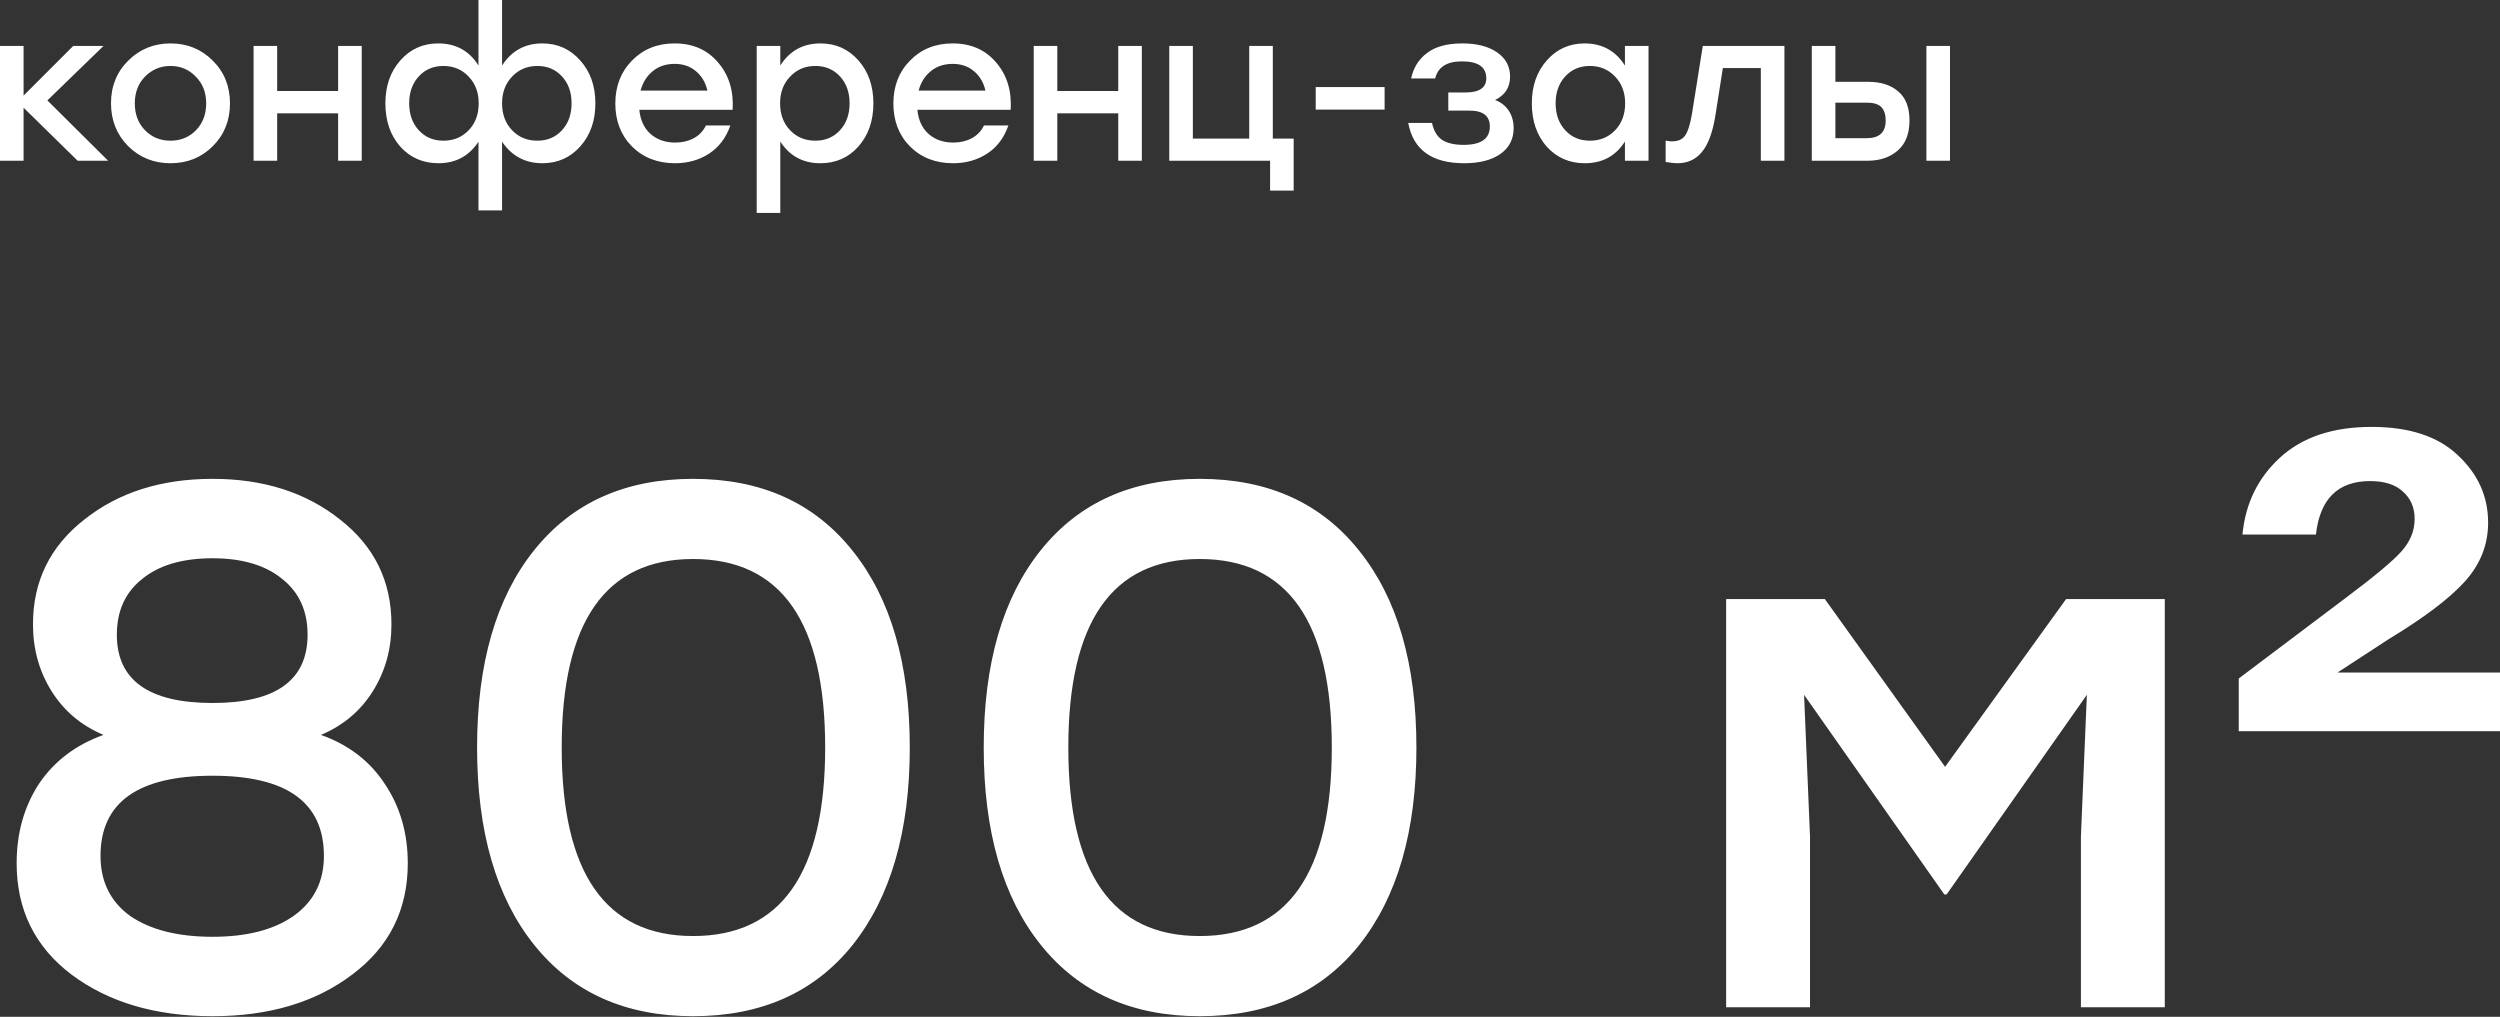
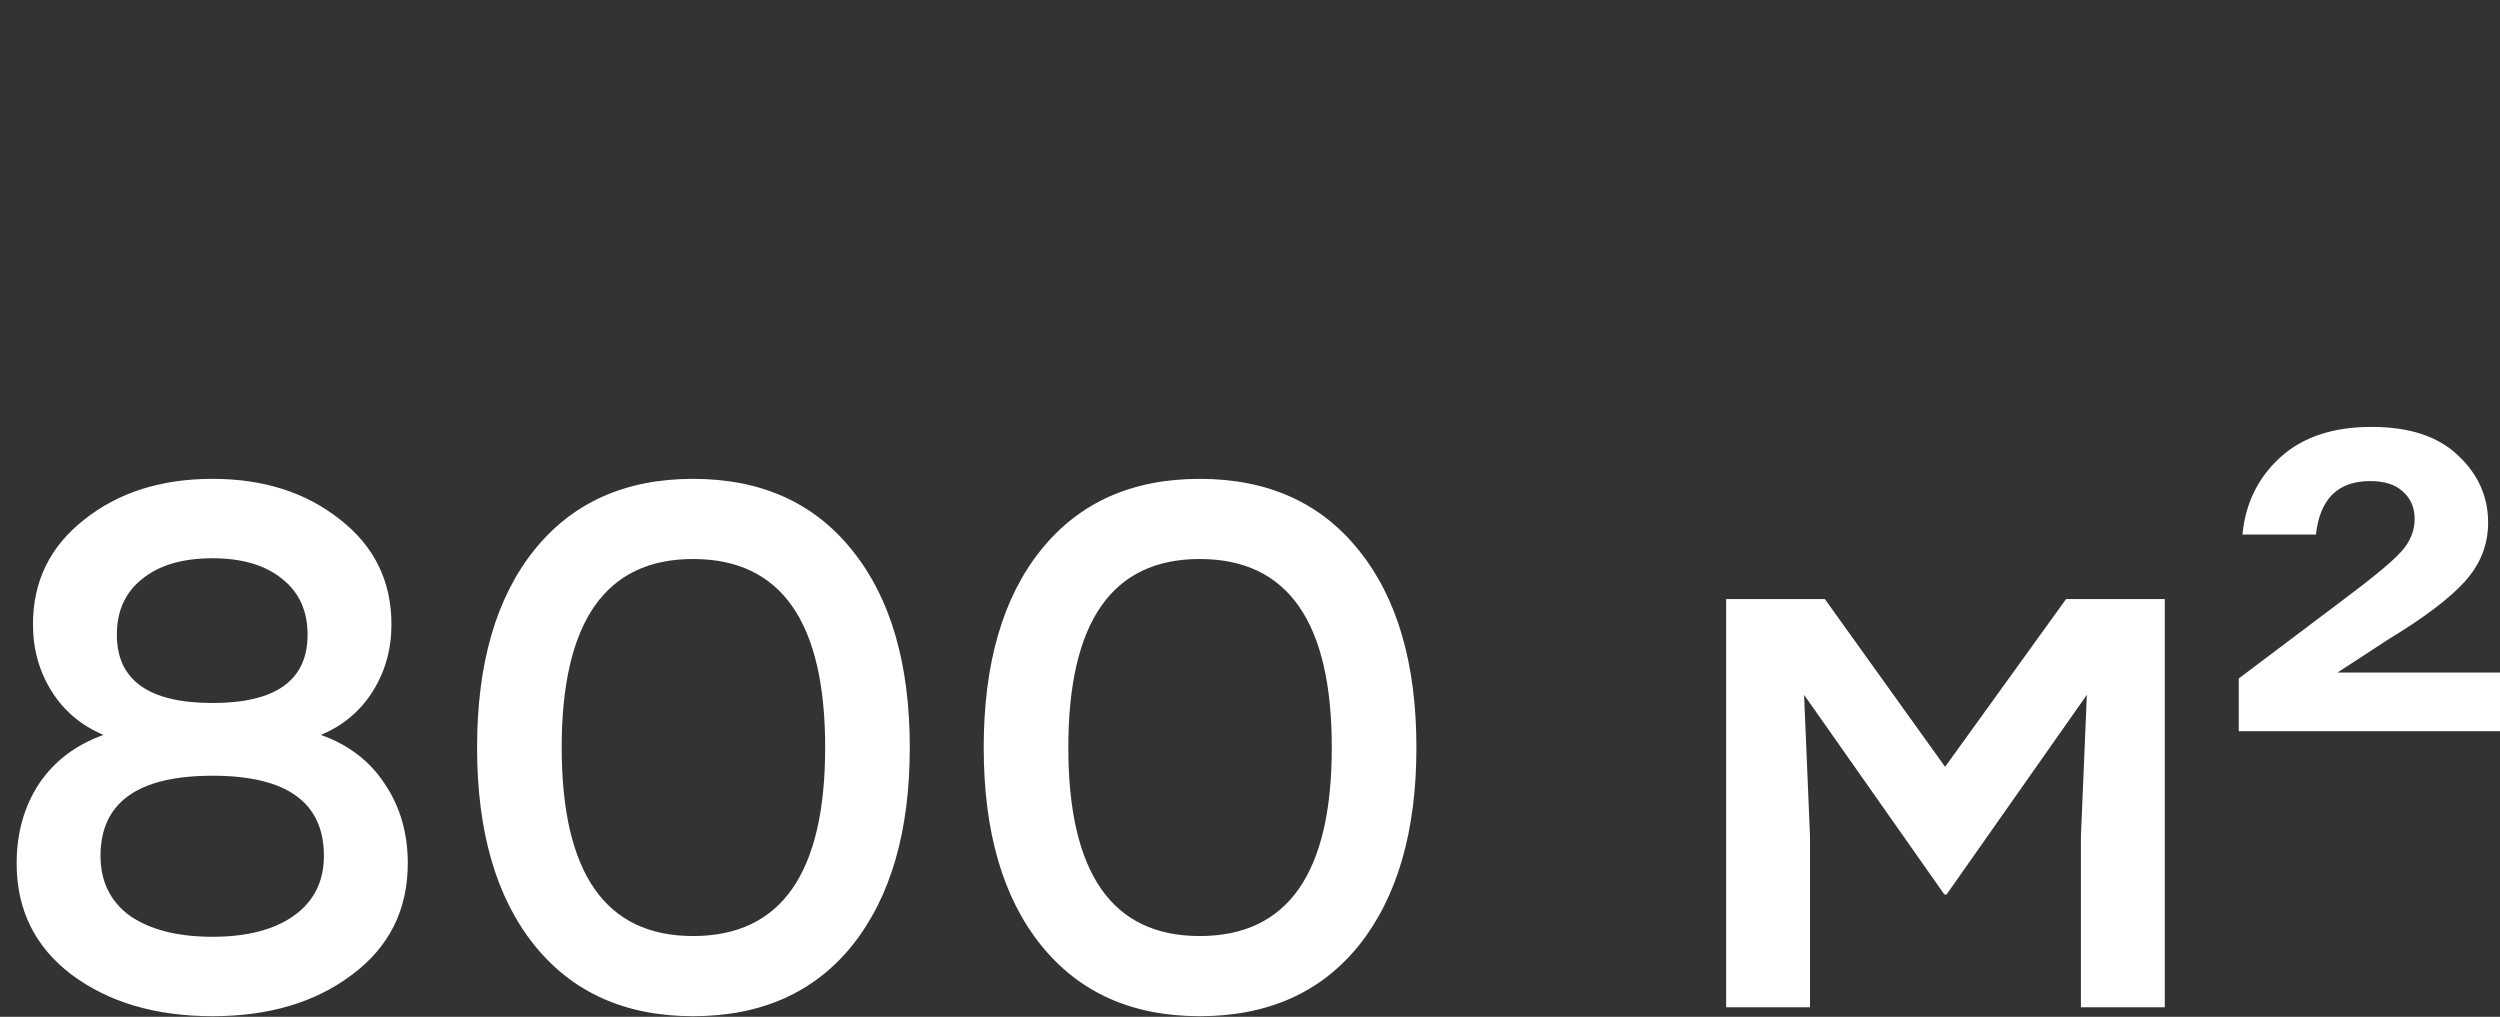
<svg xmlns="http://www.w3.org/2000/svg" width="863" height="351" viewBox="0 0 863 351" fill="none">
  <rect x="0" y="0" width="863" height="351" fill="#333333" stroke="none" />
-   <path d="M37.324 55.484H26.803L8.141 37.182V55.484H-0.002V15.853H8.141V33.002L25.29 15.853H35.739L16.355 34.66L37.324 55.484ZM58.855 14.988C64.62 14.988 69.471 16.957 73.41 20.897C77.398 24.836 79.391 29.76 79.391 35.668C79.391 41.577 77.422 46.501 73.483 50.44C69.543 54.379 64.668 56.349 58.855 56.349C53.09 56.349 48.214 54.379 44.227 50.44C40.288 46.453 38.319 41.529 38.319 35.668C38.319 29.76 40.312 24.836 44.299 20.897C48.286 16.957 53.138 14.988 58.855 14.988ZM67.574 26.445C65.22 23.995 62.314 22.77 58.855 22.77C55.396 22.77 52.466 23.995 50.064 26.445C47.71 28.847 46.533 31.921 46.533 35.668C46.533 39.463 47.71 42.562 50.064 44.964C52.418 47.366 55.348 48.567 58.855 48.567C62.362 48.567 65.292 47.366 67.646 44.964C70 42.562 71.177 39.463 71.177 35.668C71.177 31.921 69.976 28.847 67.574 26.445ZM116.72 15.853H124.862V55.484H116.72V39.127H95.679V55.484H87.537V15.853H95.679V31.417H116.72V15.853ZM187.222 14.988C192.458 14.988 196.805 16.933 200.264 20.825C203.771 24.716 205.524 29.664 205.524 35.668C205.524 41.673 203.795 46.621 200.336 50.512C196.877 54.403 192.506 56.349 187.222 56.349C181.313 56.349 176.677 53.875 173.315 48.927V72.634H165.172V48.927C161.906 53.875 157.294 56.349 151.337 56.349C146.005 56.349 141.609 54.427 138.151 50.584C134.74 46.693 133.035 41.721 133.035 35.668C133.035 29.664 134.764 24.716 138.223 20.825C141.682 16.933 146.029 14.988 151.265 14.988C157.366 14.988 162.002 17.534 165.172 22.626V-6.1561e-05H173.315V22.626C176.581 17.534 181.217 14.988 187.222 14.988ZM153.067 48.567C156.573 48.567 159.48 47.366 161.786 44.964C164.091 42.562 165.244 39.463 165.244 35.668C165.244 31.921 164.091 28.847 161.786 26.445C159.48 23.995 156.573 22.77 153.067 22.77C149.608 22.77 146.774 23.971 144.564 26.373C142.354 28.775 141.249 31.873 141.249 35.668C141.249 39.463 142.354 42.562 144.564 44.964C146.774 47.366 149.608 48.567 153.067 48.567ZM185.492 48.567C188.951 48.567 191.785 47.366 193.995 44.964C196.205 42.562 197.31 39.463 197.31 35.668C197.31 31.873 196.205 28.775 193.995 26.373C191.785 23.971 188.951 22.77 185.492 22.77C181.986 22.77 179.079 23.995 176.773 26.445C174.468 28.847 173.315 31.921 173.315 35.668C173.315 39.463 174.468 42.562 176.773 44.964C179.079 47.366 181.986 48.567 185.492 48.567ZM232.875 14.988C239.168 14.988 244.164 17.174 247.863 21.545C251.61 25.869 253.291 31.321 252.907 37.902H220.697C221.033 41.457 222.33 44.243 224.588 46.261C226.846 48.23 229.68 49.215 233.091 49.215C235.493 49.215 237.63 48.711 239.504 47.702C241.377 46.693 242.771 45.228 243.683 43.306H252.114C250.625 47.582 248.175 50.824 244.764 53.034C241.353 55.244 237.438 56.349 233.019 56.349C227.014 56.349 222.066 54.427 218.175 50.584C214.332 46.693 212.41 41.745 212.41 35.74C212.41 29.736 214.332 24.788 218.175 20.897C222.018 16.957 226.918 14.988 232.875 14.988ZM232.875 22.049C229.848 22.049 227.302 22.914 225.237 24.644C223.219 26.325 221.85 28.535 221.129 31.273H244.188C243.563 28.487 242.242 26.253 240.225 24.572C238.255 22.89 235.805 22.049 232.875 22.049ZM283.264 14.988C288.5 14.988 292.848 16.933 296.307 20.825C299.765 24.716 301.495 29.664 301.495 35.668C301.495 41.721 299.765 46.693 296.307 50.584C292.896 54.427 288.524 56.349 283.192 56.349C277.187 56.349 272.576 53.851 269.357 48.855V73.499H261.215V15.853H269.357V22.626C272.576 17.534 277.211 14.988 283.264 14.988ZM281.463 48.567C284.922 48.567 287.756 47.366 289.966 44.964C292.175 42.562 293.28 39.463 293.28 35.668C293.28 31.873 292.175 28.775 289.966 26.373C287.756 23.971 284.922 22.77 281.463 22.77C277.956 22.77 275.05 23.995 272.744 26.445C270.438 28.847 269.285 31.921 269.285 35.668C269.285 39.463 270.438 42.562 272.744 44.964C275.05 47.366 277.956 48.567 281.463 48.567ZM328.857 14.988C335.15 14.988 340.146 17.174 343.845 21.545C347.592 25.869 349.274 31.321 348.889 37.902H316.68C317.016 41.457 318.313 44.243 320.571 46.261C322.829 48.23 325.663 49.215 329.074 49.215C331.475 49.215 333.613 48.711 335.487 47.702C337.36 46.693 338.753 45.228 339.666 43.306H348.097C346.608 47.582 344.158 50.824 340.747 53.034C337.336 55.244 333.421 56.349 329.002 56.349C322.997 56.349 318.049 54.427 314.158 50.584C310.315 46.693 308.393 41.745 308.393 35.74C308.393 29.736 310.315 24.788 314.158 20.897C318.001 16.957 322.901 14.988 328.857 14.988ZM328.857 22.049C325.831 22.049 323.285 22.914 321.219 24.644C319.202 26.325 317.833 28.535 317.112 31.273H340.17C339.546 28.487 338.225 26.253 336.207 24.572C334.238 22.89 331.788 22.049 328.857 22.049ZM386.02 15.853H394.163V55.484H386.02V39.127H364.98V55.484H356.837V15.853H364.98V31.417H386.02V15.853ZM439.373 47.846H446.578V65.788H438.436V55.484H411.775H403.632V15.853H411.775V47.846H431.23V15.853H439.373V47.846ZM477.963 30.048V37.83H454.184V30.048H477.963ZM516.093 34.515C518.159 35.284 519.744 36.533 520.849 38.262C521.954 39.944 522.506 41.937 522.506 44.243C522.506 48.038 520.969 51.017 517.894 53.178C514.82 55.292 510.665 56.349 505.428 56.349C494.284 56.349 487.846 51.713 486.117 42.442H494.332C494.908 45.132 496.061 47.077 497.79 48.278C499.568 49.431 502.042 50.008 505.212 50.008C511.265 50.008 514.291 47.894 514.291 43.667C514.291 40.016 511.962 38.19 507.302 38.19H499.952V31.921H505.861C510.665 31.921 513.067 30.288 513.067 27.021C513.067 23.13 510.256 21.185 504.636 21.185C499.448 21.185 496.373 23.154 495.412 27.093H487.126C487.894 23.395 489.72 20.464 492.602 18.302C495.485 16.093 499.544 14.988 504.78 14.988C509.824 14.988 513.835 16.021 516.813 18.086C519.792 20.152 521.281 22.938 521.281 26.445C521.281 30.144 519.552 32.834 516.093 34.515ZM560.925 15.853H569.068V55.484H560.925V48.855C557.754 53.851 553.143 56.349 547.09 56.349C541.758 56.349 537.362 54.427 533.903 50.584C530.493 46.693 528.787 41.721 528.787 35.668C528.787 29.664 530.517 24.716 533.976 20.825C537.434 16.933 541.782 14.988 547.018 14.988C553.071 14.988 557.706 17.534 560.925 22.626V15.853ZM548.819 48.567C552.326 48.567 555.232 47.366 557.538 44.964C559.844 42.562 560.997 39.463 560.997 35.668C560.997 31.921 559.844 28.847 557.538 26.445C555.232 23.995 552.326 22.77 548.819 22.77C545.361 22.77 542.526 23.971 540.317 26.373C538.107 28.775 537.002 31.873 537.002 35.668C537.002 39.463 538.107 42.562 540.317 44.964C542.526 47.366 545.361 48.567 548.819 48.567ZM587.805 15.853H615.98V55.484H607.837V23.491H594.723L592.129 40.064C591.168 45.828 589.607 49.984 587.445 52.53C585.331 55.076 582.521 56.349 579.014 56.349C578.053 56.349 576.708 56.205 574.979 55.916V48.567C575.171 48.567 575.411 48.591 575.7 48.639C576.036 48.687 576.324 48.735 576.564 48.783C576.853 48.783 577.117 48.783 577.357 48.783C579.278 48.783 580.72 48.134 581.68 46.837C582.641 45.492 583.434 42.994 584.058 39.343L587.805 15.853ZM644.961 28.246C649.285 28.246 652.72 29.351 655.266 31.561C657.86 33.723 659.157 37.062 659.157 41.577C659.157 46.141 657.812 49.599 655.121 51.953C652.431 54.307 648.949 55.484 644.673 55.484H625.434V15.853H633.576V28.246H644.961ZM664.993 15.853H673.136V55.484H664.993V15.853ZM644.385 47.702C648.756 47.702 650.942 45.66 650.942 41.577C650.942 39.608 650.462 38.094 649.501 37.037C648.54 35.981 646.883 35.452 644.529 35.452H633.576V47.702H644.385Z" fill="white" />
  <path d="M110.79 253.69C120.355 257.106 127.7 262.743 132.824 270.6C138.119 278.456 140.766 287.594 140.766 298.013C140.766 314.069 134.361 326.879 121.551 336.444C108.912 346.009 92.856 350.791 73.385 350.791C53.742 350.791 37.516 346.009 24.706 336.444C12.066 326.879 5.747 314.069 5.747 298.013C5.747 287.594 8.309 278.456 13.433 270.6C18.728 262.743 26.158 257.106 35.723 253.69C28.036 250.445 22.058 245.406 17.788 238.574C13.518 231.742 11.383 224.056 11.383 215.516C11.383 200.656 17.276 188.614 29.061 179.391C40.847 169.997 55.621 165.3 73.385 165.3C90.977 165.3 105.666 169.997 117.452 179.391C129.237 188.614 135.13 200.656 135.13 215.516C135.13 224.056 132.995 231.742 128.725 238.574C124.455 245.406 118.476 250.445 110.79 253.69ZM73.385 192.713C62.966 192.713 54.852 195.105 49.045 199.887C43.238 204.499 40.334 210.904 40.334 219.102C40.334 234.816 51.351 242.673 73.385 242.673C95.247 242.673 106.179 234.816 106.179 219.102C106.179 210.904 103.275 204.499 97.468 199.887C91.66 195.105 83.633 192.713 73.385 192.713ZM73.385 323.378C85.17 323.378 94.479 320.986 101.311 316.204C108.314 311.251 111.815 304.333 111.815 295.451C111.815 277.005 99.005 267.781 73.385 267.781C47.593 267.781 34.698 277.005 34.698 295.451C34.698 304.333 38.114 311.251 44.946 316.204C51.949 320.986 61.428 323.378 73.385 323.378ZM239.245 165.3C262.815 165.3 281.177 173.584 294.329 190.151C307.48 206.548 314.056 229.18 314.056 258.046C314.056 286.911 307.48 309.628 294.329 326.196C281.177 342.593 262.815 350.791 239.245 350.791C215.845 350.791 197.569 342.593 184.417 326.196C171.265 309.799 164.689 287.082 164.689 258.046C164.689 229.009 171.265 206.292 184.417 189.895C197.569 173.498 215.845 165.3 239.245 165.3ZM239.245 323.121C269.648 323.121 284.849 301.429 284.849 258.046C284.849 214.662 269.648 192.97 239.245 192.97C209.013 192.97 193.897 214.662 193.897 258.046C193.897 301.429 209.013 323.121 239.245 323.121ZM414.134 165.3C437.705 165.3 456.066 173.584 469.218 190.151C482.37 206.548 488.946 229.18 488.946 258.046C488.946 286.911 482.37 309.628 469.218 326.196C456.066 342.593 437.705 350.791 414.134 350.791C390.734 350.791 372.458 342.593 359.306 326.196C346.155 309.799 339.579 287.082 339.579 258.046C339.579 229.009 346.155 206.292 359.306 189.895C372.458 173.498 390.734 165.3 414.134 165.3ZM414.134 323.121C444.537 323.121 459.738 301.429 459.738 258.046C459.738 214.662 444.537 192.97 414.134 192.97C383.902 192.97 368.786 214.662 368.786 258.046C368.786 301.429 383.902 323.121 414.134 323.121ZM713.208 206.805H747.283V347.717H718.332V288.79L720.382 239.855L671.959 308.774H671.191L622.768 239.855L624.818 288.79V347.717H595.867V206.805H629.942L671.447 264.707L713.208 206.805ZM806.891 232.169H863V252.409H772.816V234.219L810.222 206.036C819.787 198.862 826.021 193.653 828.924 190.408C831.999 186.992 833.536 183.234 833.536 179.135C833.536 175.206 832.17 172.046 829.437 169.655C826.875 167.264 823.117 166.068 818.164 166.068C807.062 166.068 800.827 172.217 799.461 184.515H774.097C775.122 173.754 779.477 164.873 787.163 157.87C794.849 150.867 805.354 147.365 818.676 147.365C831.657 147.365 841.564 150.611 848.396 157.101C855.399 163.592 858.9 171.363 858.9 180.416C858.9 188.102 856.167 194.934 850.702 200.912C845.407 206.719 836.696 213.295 824.569 220.64L806.891 232.169Z" fill="white" />
</svg>